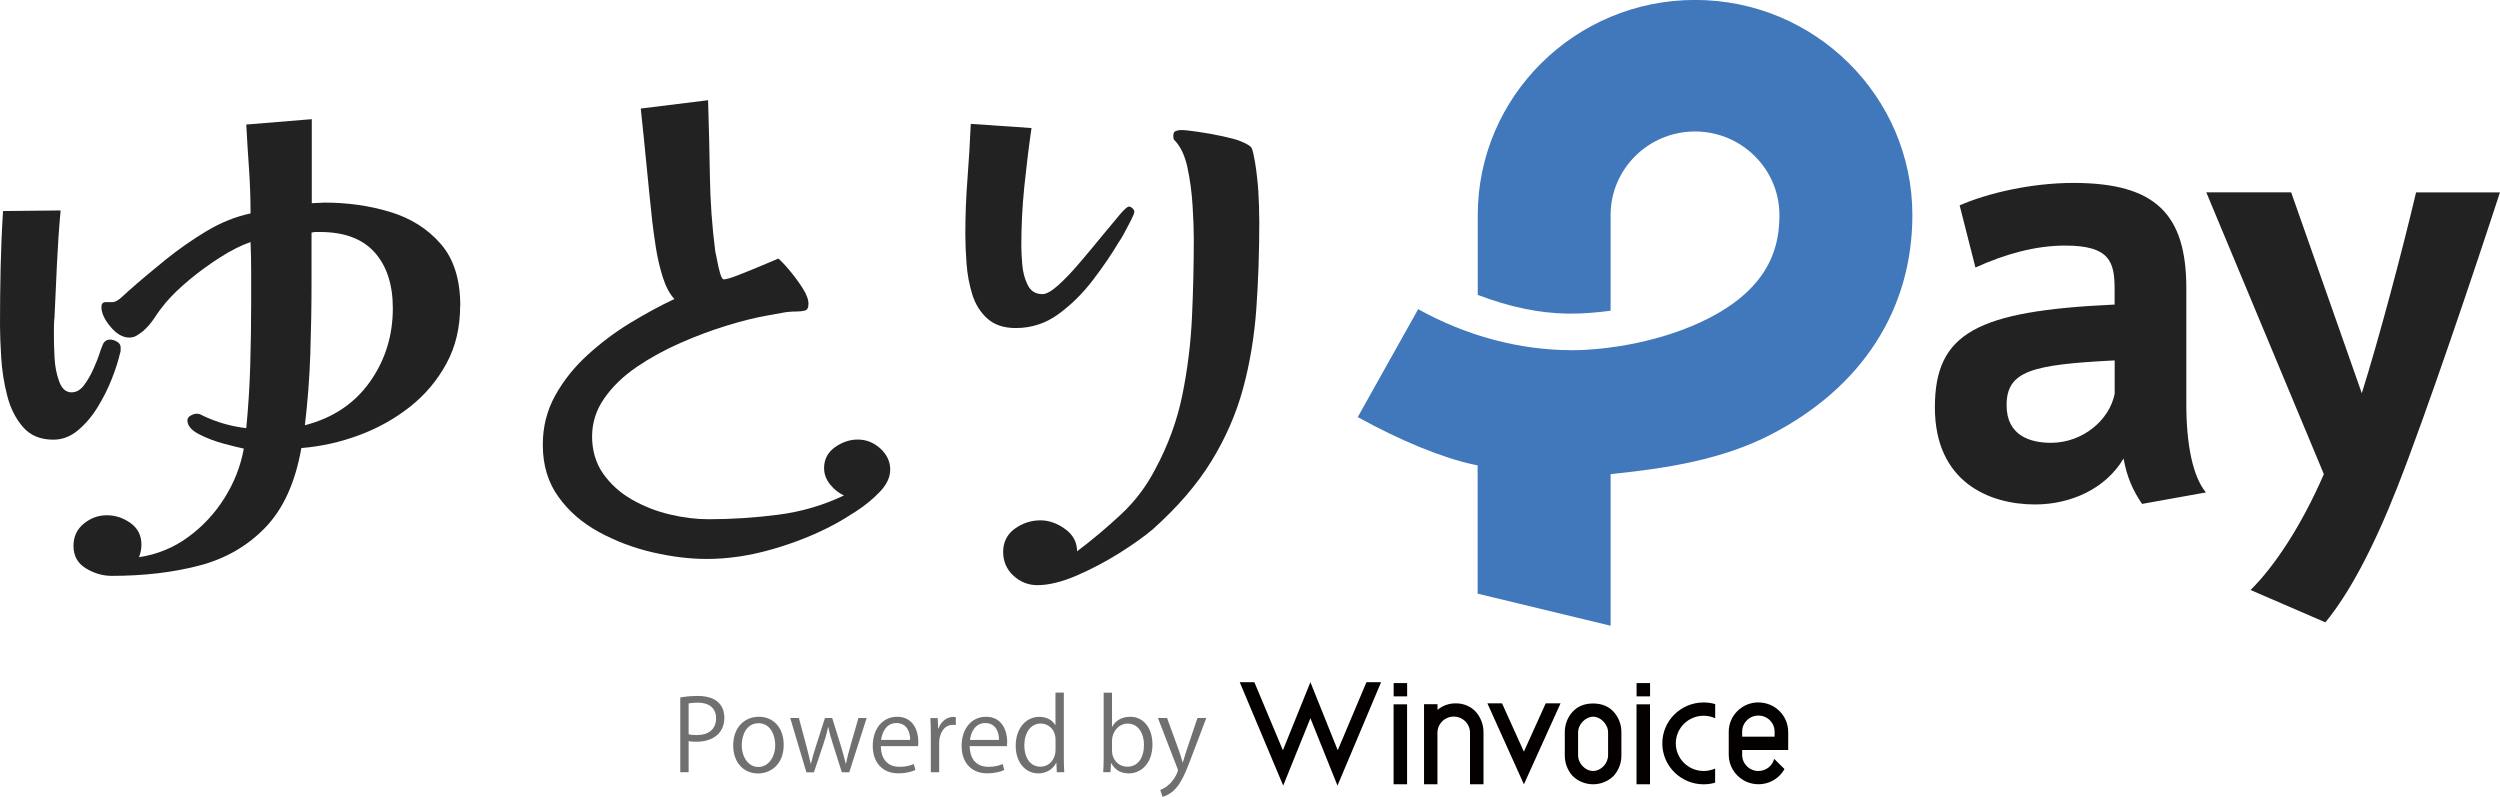
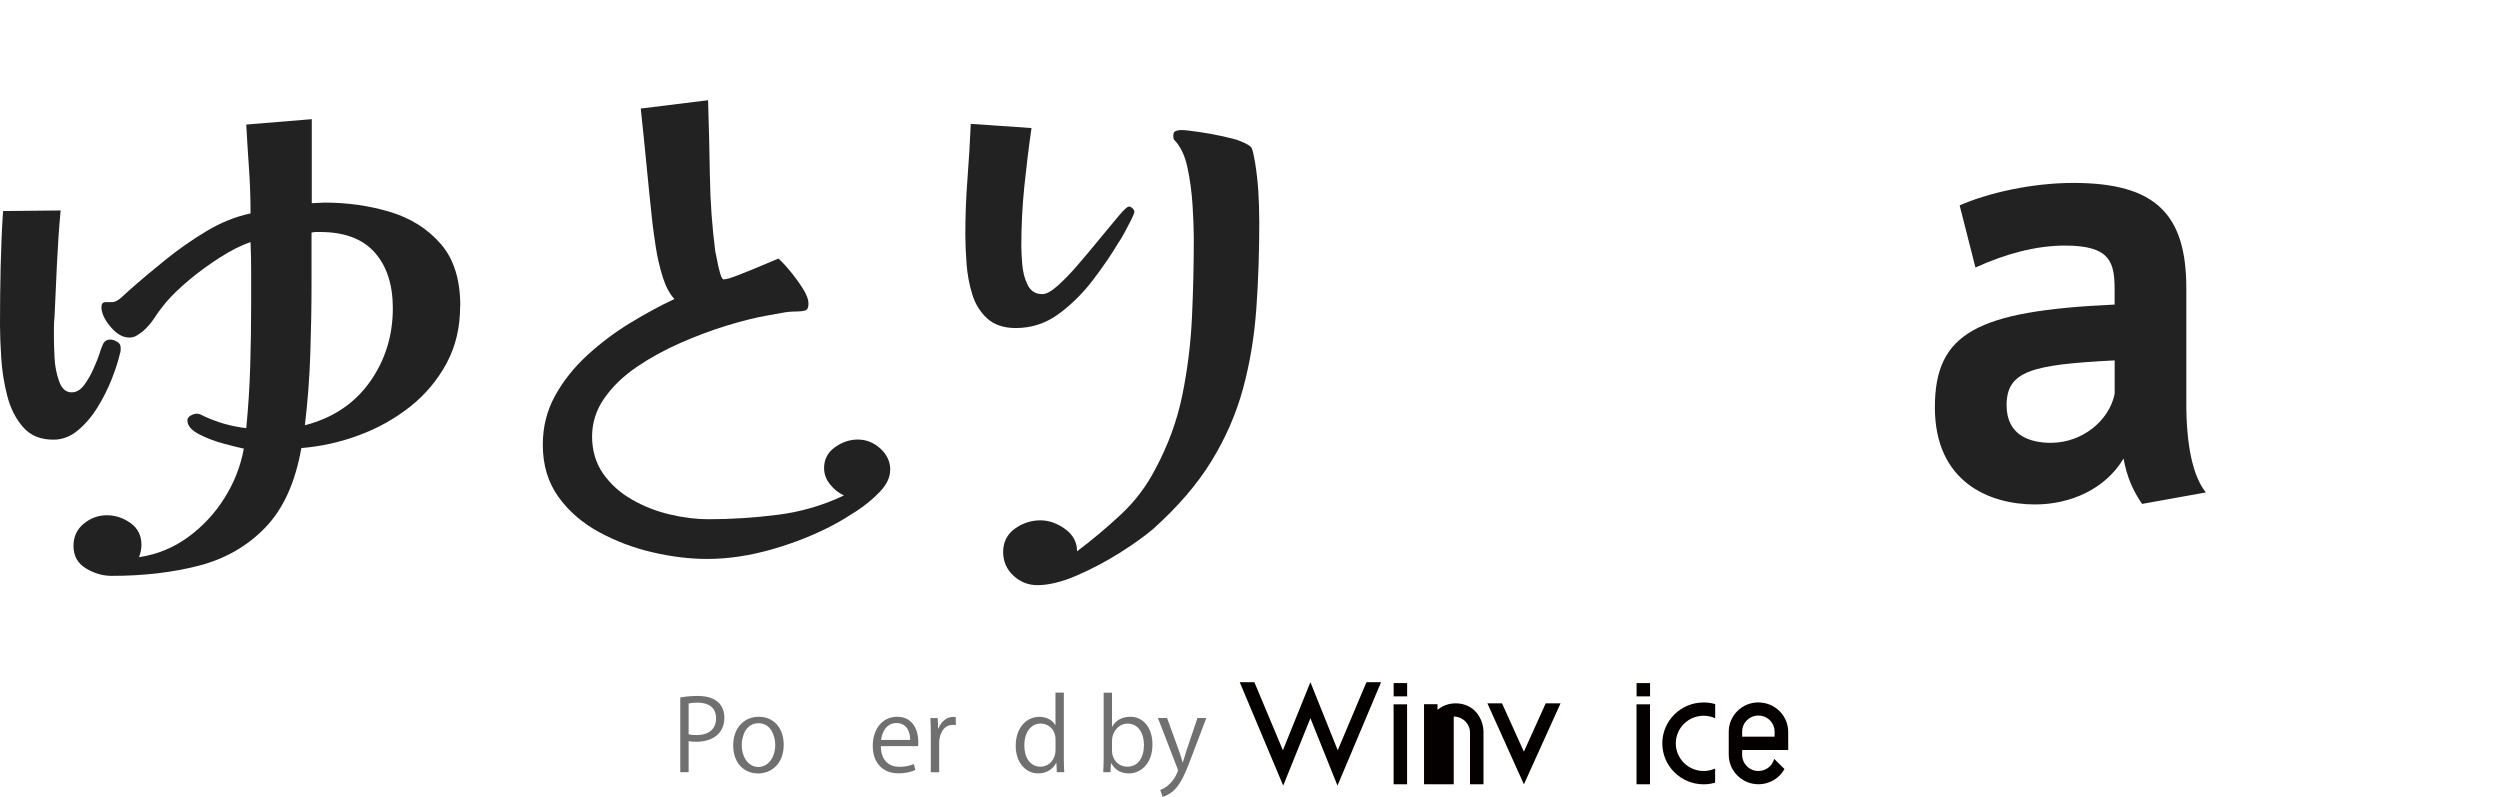
<svg xmlns="http://www.w3.org/2000/svg" width="160" height="51" viewBox="0 0 160 51" fill="none">
  <g clip-path="url(#clip0_161_10998)">
    <path d="M43.537 44.637C43.818 44.586 44.193 44.54 44.65 44.54C46.231 44.54 46.359 45.545 46.359 45.927C46.359 47.067 45.442 47.472 44.572 47.472C44.384 47.472 44.217 47.465 44.072 47.43V49.42H43.537V44.637ZM44.072 46.993C44.209 47.032 44.38 47.044 44.587 47.044C45.36 47.044 45.829 46.661 45.829 45.97C45.829 45.278 45.329 44.969 44.658 44.969C44.388 44.969 44.189 44.996 44.072 45.019V46.99V46.993Z" fill="#717070" />
    <path d="M50.157 47.662C50.157 48.952 49.295 49.501 48.518 49.501C47.616 49.501 46.925 48.833 46.925 47.712C46.925 46.53 47.671 45.873 48.565 45.873C49.521 45.873 50.157 46.599 50.157 47.662ZM48.545 46.286C47.788 46.286 47.472 47.024 47.472 47.693C47.472 48.462 47.901 49.087 48.534 49.087C49.166 49.087 49.615 48.465 49.615 47.681C49.615 47.063 49.314 46.286 48.549 46.286H48.545Z" fill="#717070" />
-     <path d="M55.466 45.95L54.353 49.424H53.877L53.323 47.681C53.194 47.287 53.096 46.935 53.015 46.538H52.995C52.913 46.951 52.804 47.314 52.675 47.689L52.09 49.428H51.609L50.575 45.954H51.129L51.617 47.774C51.715 48.16 51.809 48.52 51.883 48.875H51.902C51.98 48.531 52.093 48.156 52.211 47.782L52.796 45.954H53.261L53.819 47.747C53.94 48.153 54.045 48.523 54.127 48.871H54.147C54.209 48.527 54.307 48.164 54.424 47.751L54.939 45.95H55.474H55.466Z" fill="#717070" />
    <path d="M58.589 49.277C58.389 49.373 58.023 49.493 57.488 49.493C56.465 49.493 55.856 48.782 55.856 47.743C55.856 46.653 56.473 45.873 57.417 45.873C58.499 45.873 58.772 46.854 58.772 47.457C58.772 47.577 58.764 47.666 58.76 47.751H56.375C56.383 48.713 56.934 49.076 57.566 49.076C58.003 49.076 58.268 48.987 58.483 48.898L58.585 49.281L58.589 49.277ZM58.249 47.357C58.257 46.885 58.058 46.275 57.367 46.275C56.723 46.275 56.442 46.877 56.391 47.357H58.249Z" fill="#717070" />
    <path d="M61.172 46.402C61.114 46.395 61.055 46.391 60.981 46.391C60.404 46.391 60.107 46.959 60.107 47.542V49.424H59.572V46.993C59.572 46.626 59.564 46.286 59.545 45.958H60.013L60.041 46.626H60.06C60.216 46.194 60.579 45.881 61.012 45.881C61.071 45.881 61.114 45.892 61.172 45.9V46.402Z" fill="#717070" />
-     <path d="M64.276 49.277C64.076 49.373 63.71 49.493 63.175 49.493C62.152 49.493 61.543 48.782 61.543 47.743C61.543 46.653 62.16 45.873 63.105 45.873C64.186 45.873 64.459 46.854 64.459 47.457C64.459 47.577 64.451 47.666 64.447 47.751H62.062C62.07 48.713 62.621 49.076 63.253 49.076C63.69 49.076 63.956 48.987 64.17 48.898L64.272 49.281L64.276 49.277ZM63.936 47.357C63.944 46.885 63.745 46.275 63.054 46.275C62.41 46.275 62.129 46.877 62.078 47.357H63.936Z" fill="#717070" />
    <path d="M68.085 48.562C68.085 48.84 68.097 49.184 68.112 49.42H67.636L67.609 48.829H67.589C67.41 49.192 67.012 49.497 66.446 49.497C65.638 49.497 65.005 48.802 65.005 47.735C65.005 46.565 65.7 45.877 66.516 45.877C67.031 45.877 67.379 46.124 67.539 46.41H67.55V44.328H68.085V48.558V48.562ZM67.554 47.341C67.554 46.65 67.059 46.306 66.61 46.306C65.946 46.306 65.556 46.916 65.556 47.712C65.556 48.442 65.903 49.068 66.59 49.068C67.168 49.068 67.554 48.566 67.554 48.013V47.345V47.341Z" fill="#717070" />
    <path d="M71.18 46.514C71.399 46.113 71.797 45.873 72.344 45.873C73.171 45.873 73.757 46.58 73.757 47.646C73.757 48.906 72.98 49.497 72.254 49.497C71.746 49.497 71.372 49.292 71.122 48.848H71.102L71.071 49.42H70.607C70.618 49.192 70.634 48.84 70.634 48.562V44.331H71.169V46.514H71.18ZM71.169 48.068C71.169 48.581 71.559 49.068 72.152 49.068C72.835 49.068 73.214 48.489 73.214 47.67C73.214 46.943 72.855 46.31 72.172 46.31C71.563 46.31 71.169 46.878 71.169 47.384V48.071V48.068Z" fill="#717070" />
    <path d="M77.203 45.954L76.27 48.411C75.853 49.536 75.556 50.185 75.119 50.594C74.822 50.861 74.533 50.969 74.405 51L74.256 50.556C75.072 50.258 75.388 49.377 75.388 49.308C75.388 49.277 75.376 49.227 75.349 49.161L74.108 45.954H74.694L75.459 48.06C75.548 48.303 75.626 48.574 75.685 48.786H75.704C75.763 48.578 75.845 48.315 75.931 48.048L76.637 45.954H77.203Z" fill="#717070" />
-     <path d="M103.285 45.568C102.965 45.216 102.528 45.023 101.958 45.023C101.388 45.023 100.951 45.216 100.631 45.568C100.311 45.931 100.139 46.398 100.147 46.877V48.334C100.139 48.813 100.311 49.281 100.631 49.644C101.353 50.37 102.532 50.378 103.266 49.663C103.273 49.655 103.277 49.652 103.285 49.644C103.605 49.281 103.777 48.813 103.769 48.334V46.877C103.777 46.398 103.605 45.931 103.285 45.568ZM102.918 48.334C102.918 48.871 102.454 49.343 101.958 49.343C101.462 49.343 100.998 48.871 100.998 48.334V46.877C100.998 46.34 101.486 45.869 101.958 45.869C102.43 45.869 102.918 46.34 102.918 46.877V48.334Z" fill="#040000" />
    <path d="M87.453 43.659H88.39L85.599 50.278L83.866 45.966L82.125 50.278L79.342 43.659H80.279L82.106 48.017L83.866 43.659L85.615 48.017L87.453 43.659Z" fill="#040000" />
    <path d="M89.194 43.717H90.057V44.567H89.194V43.717ZM90.053 45.081V50.193H89.19V45.077H90.053V45.081Z" fill="#040000" />
-     <path d="M94.456 45.56C94.78 45.931 94.952 46.406 94.944 46.893V50.193H94.081V46.893C94.081 46.321 93.613 45.861 93.039 45.861C92.465 45.861 91.997 46.325 91.997 46.893V50.193H91.138V45.069H92.001V45.429C92.329 45.154 92.746 45.008 93.18 45.015C93.667 45.011 94.132 45.208 94.46 45.564L94.456 45.56Z" fill="#040000" />
+     <path d="M94.456 45.56C94.78 45.931 94.952 46.406 94.944 46.893V50.193H94.081V46.893C94.081 46.321 93.613 45.861 93.039 45.861V50.193H91.138V45.069H92.001V45.429C92.329 45.154 92.746 45.008 93.18 45.015C93.667 45.011 94.132 45.208 94.46 45.564L94.456 45.56Z" fill="#040000" />
    <path d="M97.528 50.192L95.194 45.015H96.13L97.528 48.106L98.925 45.015H99.874L97.532 50.192H97.528Z" fill="#040000" />
    <path d="M104.741 43.717H105.604V44.567H104.741V43.717ZM105.6 45.081V50.193H104.737V45.077H105.6V45.081Z" fill="#040000" />
    <path d="M109.772 45.062V45.969C109.542 45.861 109.288 45.807 109.035 45.807C108.047 45.807 107.251 46.599 107.251 47.577C107.251 48.55 108.051 49.343 109.035 49.343C109.284 49.343 109.53 49.288 109.761 49.192L109.768 49.184V50.092H109.761C109.526 50.162 109.281 50.196 109.035 50.196C107.575 50.196 106.388 49.026 106.388 47.577C106.388 46.128 107.571 44.957 109.035 44.957C109.284 44.957 109.53 44.992 109.772 45.062Z" fill="#040000" />
    <path d="M112.54 44.957C113.59 44.957 114.441 45.796 114.445 46.835V47.998H111.498V48.311C111.498 48.879 111.962 49.343 112.536 49.343C113.012 49.343 113.43 49.026 113.547 48.566L114.207 49.219C113.699 50.131 112.544 50.459 111.623 49.957C111.018 49.624 110.639 48.995 110.639 48.311V46.835C110.639 45.796 111.49 44.953 112.54 44.953V44.957ZM111.498 47.148H113.574V46.835C113.582 46.267 113.121 45.803 112.548 45.796C111.974 45.788 111.505 46.244 111.498 46.812C111.498 46.819 111.498 46.827 111.498 46.831V47.144V47.148Z" fill="#040000" />
    <path d="M141.174 31.516L137.092 32.25C136.518 31.415 136.112 30.515 135.909 29.344C134.761 31.28 132.536 32.285 130.241 32.285C127.306 32.285 123.832 30.847 123.832 26.072C123.832 21.297 126.529 19.894 135.335 19.492V18.522C135.335 16.753 135.031 15.717 132.166 15.717C130.276 15.717 128.352 16.25 126.428 17.12L125.417 13.144C127.24 12.344 130.038 11.707 132.704 11.707C137.966 11.707 139.925 13.712 139.925 18.453V25.867C139.925 28.44 140.331 30.477 141.174 31.512V31.516ZM128.422 25.937C128.422 27.907 129.976 28.34 131.256 28.34C133.282 28.34 134.999 26.903 135.339 25.203V23.066C130.042 23.333 128.422 23.734 128.422 25.937Z" fill="#222222" />
-     <path d="M154.633 12.314H159.996C158.443 17.089 155.273 26.509 153.415 31.215C151.862 35.155 150.312 38.026 148.825 39.83L144.036 37.76C145.554 36.257 147.275 33.687 148.727 30.345L141.202 12.31H146.635L151.155 25.168C152.268 21.629 153.755 16.019 154.629 12.31L154.633 12.314Z" fill="#222222" />
    <path d="M7.721 22.224V22.417C7.721 22.494 7.709 22.556 7.682 22.61C7.576 23.07 7.405 23.615 7.159 24.241C6.913 24.866 6.608 25.477 6.245 26.064C5.882 26.655 5.461 27.146 4.985 27.544C4.504 27.942 3.981 28.139 3.411 28.139C2.584 28.139 1.936 27.868 1.472 27.331C1.007 26.794 0.667 26.13 0.464 25.334C0.258 24.542 0.129 23.727 0.078 22.896C0.027 22.065 0 21.366 0 20.802C0 19.6 0.012 18.383 0.039 17.155C0.066 15.926 0.117 14.709 0.195 13.507L3.88 13.469C3.774 14.597 3.7 15.729 3.646 16.869C3.595 18.008 3.54 19.14 3.49 20.269C3.462 20.5 3.451 20.728 3.451 20.96V21.652C3.451 21.907 3.462 22.312 3.49 22.861C3.513 23.414 3.611 23.924 3.782 24.399C3.95 24.874 4.216 25.11 4.579 25.11C4.891 25.11 5.16 24.951 5.394 24.631C5.629 24.31 5.828 23.958 5.995 23.576C6.163 23.193 6.288 22.884 6.362 22.652C6.413 22.475 6.483 22.274 6.577 22.058C6.667 21.841 6.831 21.733 7.061 21.733C7.19 21.733 7.334 21.779 7.487 21.868C7.643 21.957 7.721 22.081 7.721 22.231V22.224ZM29.45 19.573C29.45 20.956 29.158 22.185 28.576 23.259C27.994 24.333 27.218 25.257 26.25 26.026C25.278 26.794 24.193 27.401 22.99 27.849C21.788 28.297 20.551 28.572 19.286 28.676C18.9 30.878 18.127 32.574 16.979 33.764C15.828 34.954 14.411 35.766 12.732 36.202C11.05 36.639 9.188 36.855 7.147 36.855C6.577 36.855 6.027 36.697 5.5 36.376C4.969 36.056 4.703 35.576 4.703 34.935C4.703 34.348 4.922 33.873 5.363 33.513C5.804 33.154 6.296 32.976 6.839 32.976C7.381 32.976 7.885 33.142 8.353 33.475C8.818 33.807 9.052 34.27 9.052 34.858C9.052 34.985 9.04 35.12 9.013 35.26C8.985 35.403 8.946 35.534 8.896 35.661C10.059 35.484 11.109 35.055 12.038 34.375C12.971 33.695 13.743 32.864 14.364 31.879C14.985 30.894 15.399 29.839 15.605 28.711C15.348 28.66 14.926 28.556 14.345 28.402C13.763 28.247 13.224 28.042 12.732 27.787C12.241 27.532 11.995 27.239 11.995 26.902C11.995 26.775 12.065 26.671 12.21 26.593C12.35 26.516 12.475 26.477 12.576 26.477C12.678 26.477 12.756 26.493 12.811 26.516C12.861 26.543 12.939 26.582 13.045 26.632C13.486 26.837 13.931 27.003 14.384 27.131C14.836 27.258 15.297 27.347 15.761 27.401C15.89 26.072 15.976 24.731 16.015 23.387C16.054 22.042 16.074 20.705 16.074 19.372V17.413C16.074 16.772 16.062 16.135 16.035 15.493C15.438 15.698 14.797 16.019 14.114 16.455C13.427 16.892 12.775 17.363 12.155 17.877C11.534 18.391 11.015 18.889 10.601 19.376C10.344 19.685 10.11 19.998 9.903 20.319C9.696 20.64 9.45 20.929 9.165 21.184C9.036 21.289 8.9 21.381 8.759 21.47C8.618 21.559 8.455 21.605 8.275 21.605C7.861 21.605 7.459 21.374 7.073 20.914C6.686 20.454 6.491 20.029 6.491 19.647C6.491 19.442 6.581 19.337 6.764 19.337H7.19C7.346 19.337 7.533 19.241 7.752 19.052C7.971 18.858 8.134 18.712 8.236 18.611C8.958 17.97 9.743 17.313 10.582 16.633C11.421 15.957 12.303 15.339 13.22 14.79C14.138 14.241 15.075 13.863 16.035 13.658C16.035 12.711 16.003 11.765 15.937 10.814C15.871 9.868 15.812 8.921 15.761 7.971L19.954 7.627V13.005C20.082 13.005 20.219 12.997 20.36 12.986C20.5 12.974 20.637 12.966 20.765 12.966C22.241 12.966 23.638 13.163 24.958 13.561C26.277 13.959 27.358 14.636 28.197 15.598C29.037 16.556 29.458 17.881 29.458 19.573H29.45ZM25.141 19.728C25.141 18.217 24.755 17.027 23.978 16.154C23.201 15.285 22.038 14.848 20.485 14.848H20.211C20.133 14.848 20.043 14.86 19.938 14.887V18.074C19.938 19.585 19.911 21.107 19.86 22.645C19.809 24.183 19.692 25.705 19.513 27.215C21.296 26.756 22.682 25.832 23.666 24.449C24.649 23.066 25.141 21.493 25.141 19.724V19.728Z" fill="#222222" />
    <path d="M56.972 30.059C56.972 30.542 56.754 31.01 56.317 31.469C55.88 31.925 55.38 32.339 54.818 32.706C54.252 33.073 53.78 33.359 53.393 33.563C52.214 34.197 50.899 34.726 49.451 35.144C48.003 35.565 46.597 35.773 45.239 35.773C44.162 35.773 43.014 35.634 41.797 35.356C40.579 35.078 39.431 34.645 38.354 34.062C37.276 33.478 36.402 32.725 35.739 31.798C35.071 30.87 34.739 29.762 34.739 28.463C34.739 27.32 35.001 26.273 35.528 25.322C36.055 24.368 36.742 23.506 37.585 22.734C38.432 21.961 39.341 21.273 40.317 20.678C41.293 20.083 42.242 19.569 43.163 19.137C42.854 18.808 42.605 18.337 42.413 17.726C42.222 17.116 42.074 16.482 41.972 15.822C41.871 15.161 41.793 14.605 41.742 14.145C41.613 12.951 41.492 11.753 41.375 10.544C41.258 9.338 41.137 8.137 41.008 6.947L45.317 6.414C45.368 8.04 45.407 9.663 45.434 11.29C45.458 12.916 45.575 14.527 45.782 16.127C45.805 16.204 45.844 16.386 45.899 16.679C45.95 16.973 46.016 17.244 46.09 17.498C46.164 17.753 46.242 17.881 46.32 17.881C46.473 17.881 46.797 17.784 47.281 17.595C47.769 17.406 48.268 17.201 48.779 16.985C49.291 16.768 49.638 16.621 49.818 16.548C50.021 16.726 50.274 16.992 50.567 17.348C50.86 17.703 51.129 18.07 51.375 18.453C51.617 18.835 51.742 19.164 51.742 19.442C51.742 19.697 51.664 19.84 51.512 19.878C51.36 19.917 51.176 19.936 50.973 19.936C50.641 19.936 50.313 19.967 49.993 20.033C49.673 20.095 49.357 20.153 49.053 20.203C48.334 20.331 47.495 20.539 46.531 20.833C45.571 21.126 44.58 21.494 43.569 21.938C42.554 22.382 41.617 22.896 40.758 23.479C39.9 24.063 39.205 24.731 38.682 25.481C38.155 26.23 37.893 27.049 37.893 27.938C37.893 28.827 38.131 29.646 38.604 30.318C39.08 30.99 39.693 31.543 40.45 31.976C41.207 32.408 42.015 32.725 42.874 32.926C43.733 33.131 44.56 33.231 45.356 33.231C46.82 33.231 48.292 33.135 49.783 32.945C51.27 32.756 52.683 32.343 54.014 31.709C53.682 31.558 53.385 31.323 53.128 31.006C52.87 30.689 52.741 30.337 52.741 29.959C52.741 29.402 52.972 28.954 53.432 28.626C53.893 28.297 54.381 28.131 54.896 28.131C55.435 28.131 55.915 28.32 56.34 28.703C56.762 29.085 56.976 29.541 56.976 30.075L56.972 30.059Z" fill="#222222" />
    <path d="M72.594 13.565C72.594 13.643 72.523 13.82 72.383 14.098C72.242 14.377 72.094 14.659 71.942 14.937C71.789 15.215 71.672 15.408 71.594 15.509C71.157 16.247 70.615 17.046 69.959 17.908C69.303 18.77 68.565 19.5 67.746 20.099C66.926 20.698 66.013 20.995 65.013 20.995C64.244 20.995 63.635 20.79 63.187 20.385C62.738 19.979 62.418 19.465 62.226 18.843C62.035 18.221 61.91 17.568 61.859 16.88C61.809 16.196 61.781 15.574 61.781 15.014C61.781 13.82 61.824 12.634 61.918 11.452C62.008 10.27 62.078 9.095 62.129 7.928L66.016 8.195C65.837 9.439 65.685 10.691 65.556 11.946C65.427 13.202 65.365 14.466 65.365 15.737C65.365 16.042 65.384 16.436 65.423 16.919C65.462 17.402 65.575 17.838 65.77 18.233C65.962 18.627 66.278 18.824 66.711 18.824C66.969 18.824 67.308 18.634 67.73 18.252C68.156 17.869 68.6 17.402 69.077 16.842C69.553 16.285 70.013 15.733 70.462 15.184C70.911 14.639 71.298 14.176 71.618 13.793C71.938 13.411 72.148 13.221 72.254 13.221C72.332 13.221 72.406 13.26 72.484 13.337C72.562 13.415 72.601 13.488 72.601 13.565H72.594ZM80.595 14.098C80.595 16.104 80.533 17.997 80.404 19.774C80.275 21.551 79.994 23.247 79.557 24.859C79.12 26.47 78.448 28.019 77.535 29.507C76.626 30.99 75.373 32.447 73.784 33.869C73.245 34.325 72.535 34.835 71.649 35.391C70.763 35.947 69.846 36.43 68.897 36.84C67.949 37.245 67.113 37.45 66.395 37.45C65.806 37.45 65.29 37.245 64.857 36.84C64.42 36.434 64.201 35.924 64.201 35.318C64.201 34.711 64.451 34.189 64.951 33.834C65.451 33.478 65.997 33.301 66.586 33.301C67.125 33.301 67.652 33.486 68.163 33.853C68.675 34.22 68.932 34.699 68.932 35.283C69.908 34.549 70.845 33.761 71.743 32.922C72.64 32.084 73.37 31.122 73.936 30.028C74.756 28.506 75.334 26.926 75.669 25.288C76.001 23.649 76.208 21.988 76.286 20.3C76.364 18.611 76.403 16.93 76.403 15.254C76.403 14.697 76.376 13.998 76.325 13.16C76.274 12.321 76.165 11.51 75.997 10.722C75.829 9.933 75.54 9.338 75.131 8.933C75.103 8.883 75.092 8.794 75.092 8.666C75.092 8.515 75.15 8.419 75.263 8.38C75.38 8.342 75.486 8.322 75.591 8.322C75.798 8.322 76.161 8.361 76.688 8.438C77.215 8.515 77.738 8.608 78.265 8.724C78.792 8.84 79.143 8.933 79.323 9.01C79.783 9.188 80.049 9.346 80.111 9.485C80.174 9.624 80.244 9.922 80.322 10.382C80.424 11.015 80.494 11.637 80.533 12.248C80.572 12.858 80.591 13.48 80.591 14.114L80.595 14.098Z" fill="#222222" />
-     <path d="M94.569 37.995V29.785L94.347 29.738C92.375 29.329 89.608 28.197 86.895 26.694L90.763 19.786C93.851 21.505 97.258 22.413 100.627 22.413C102.832 22.413 106.458 21.872 109.409 20.342C113.418 18.267 113.883 15.594 113.883 13.762C113.883 10.814 111.459 8.415 108.48 8.415C105.502 8.415 103.078 10.814 103.078 13.762V19.886C102.192 20.006 101.318 20.072 100.537 20.072C100.467 20.072 100.397 20.072 100.33 20.072C98.507 20.045 96.622 19.651 94.577 18.874V13.762C94.577 6.17 100.814 -0.004 108.484 -0.004C116.154 -0.004 122.392 6.17 122.392 13.762C122.392 19.797 119.183 24.781 113.36 27.799C110.245 29.414 106.701 29.963 103.332 30.318L103.078 30.345V40.047L94.573 37.995H94.569Z" fill="#4178BB" />
  </g>
  <defs>
    <clipPath id="clip0_161_10998">
      <rect width="160" height="51" fill="white" />
    </clipPath>
  </defs>
</svg>